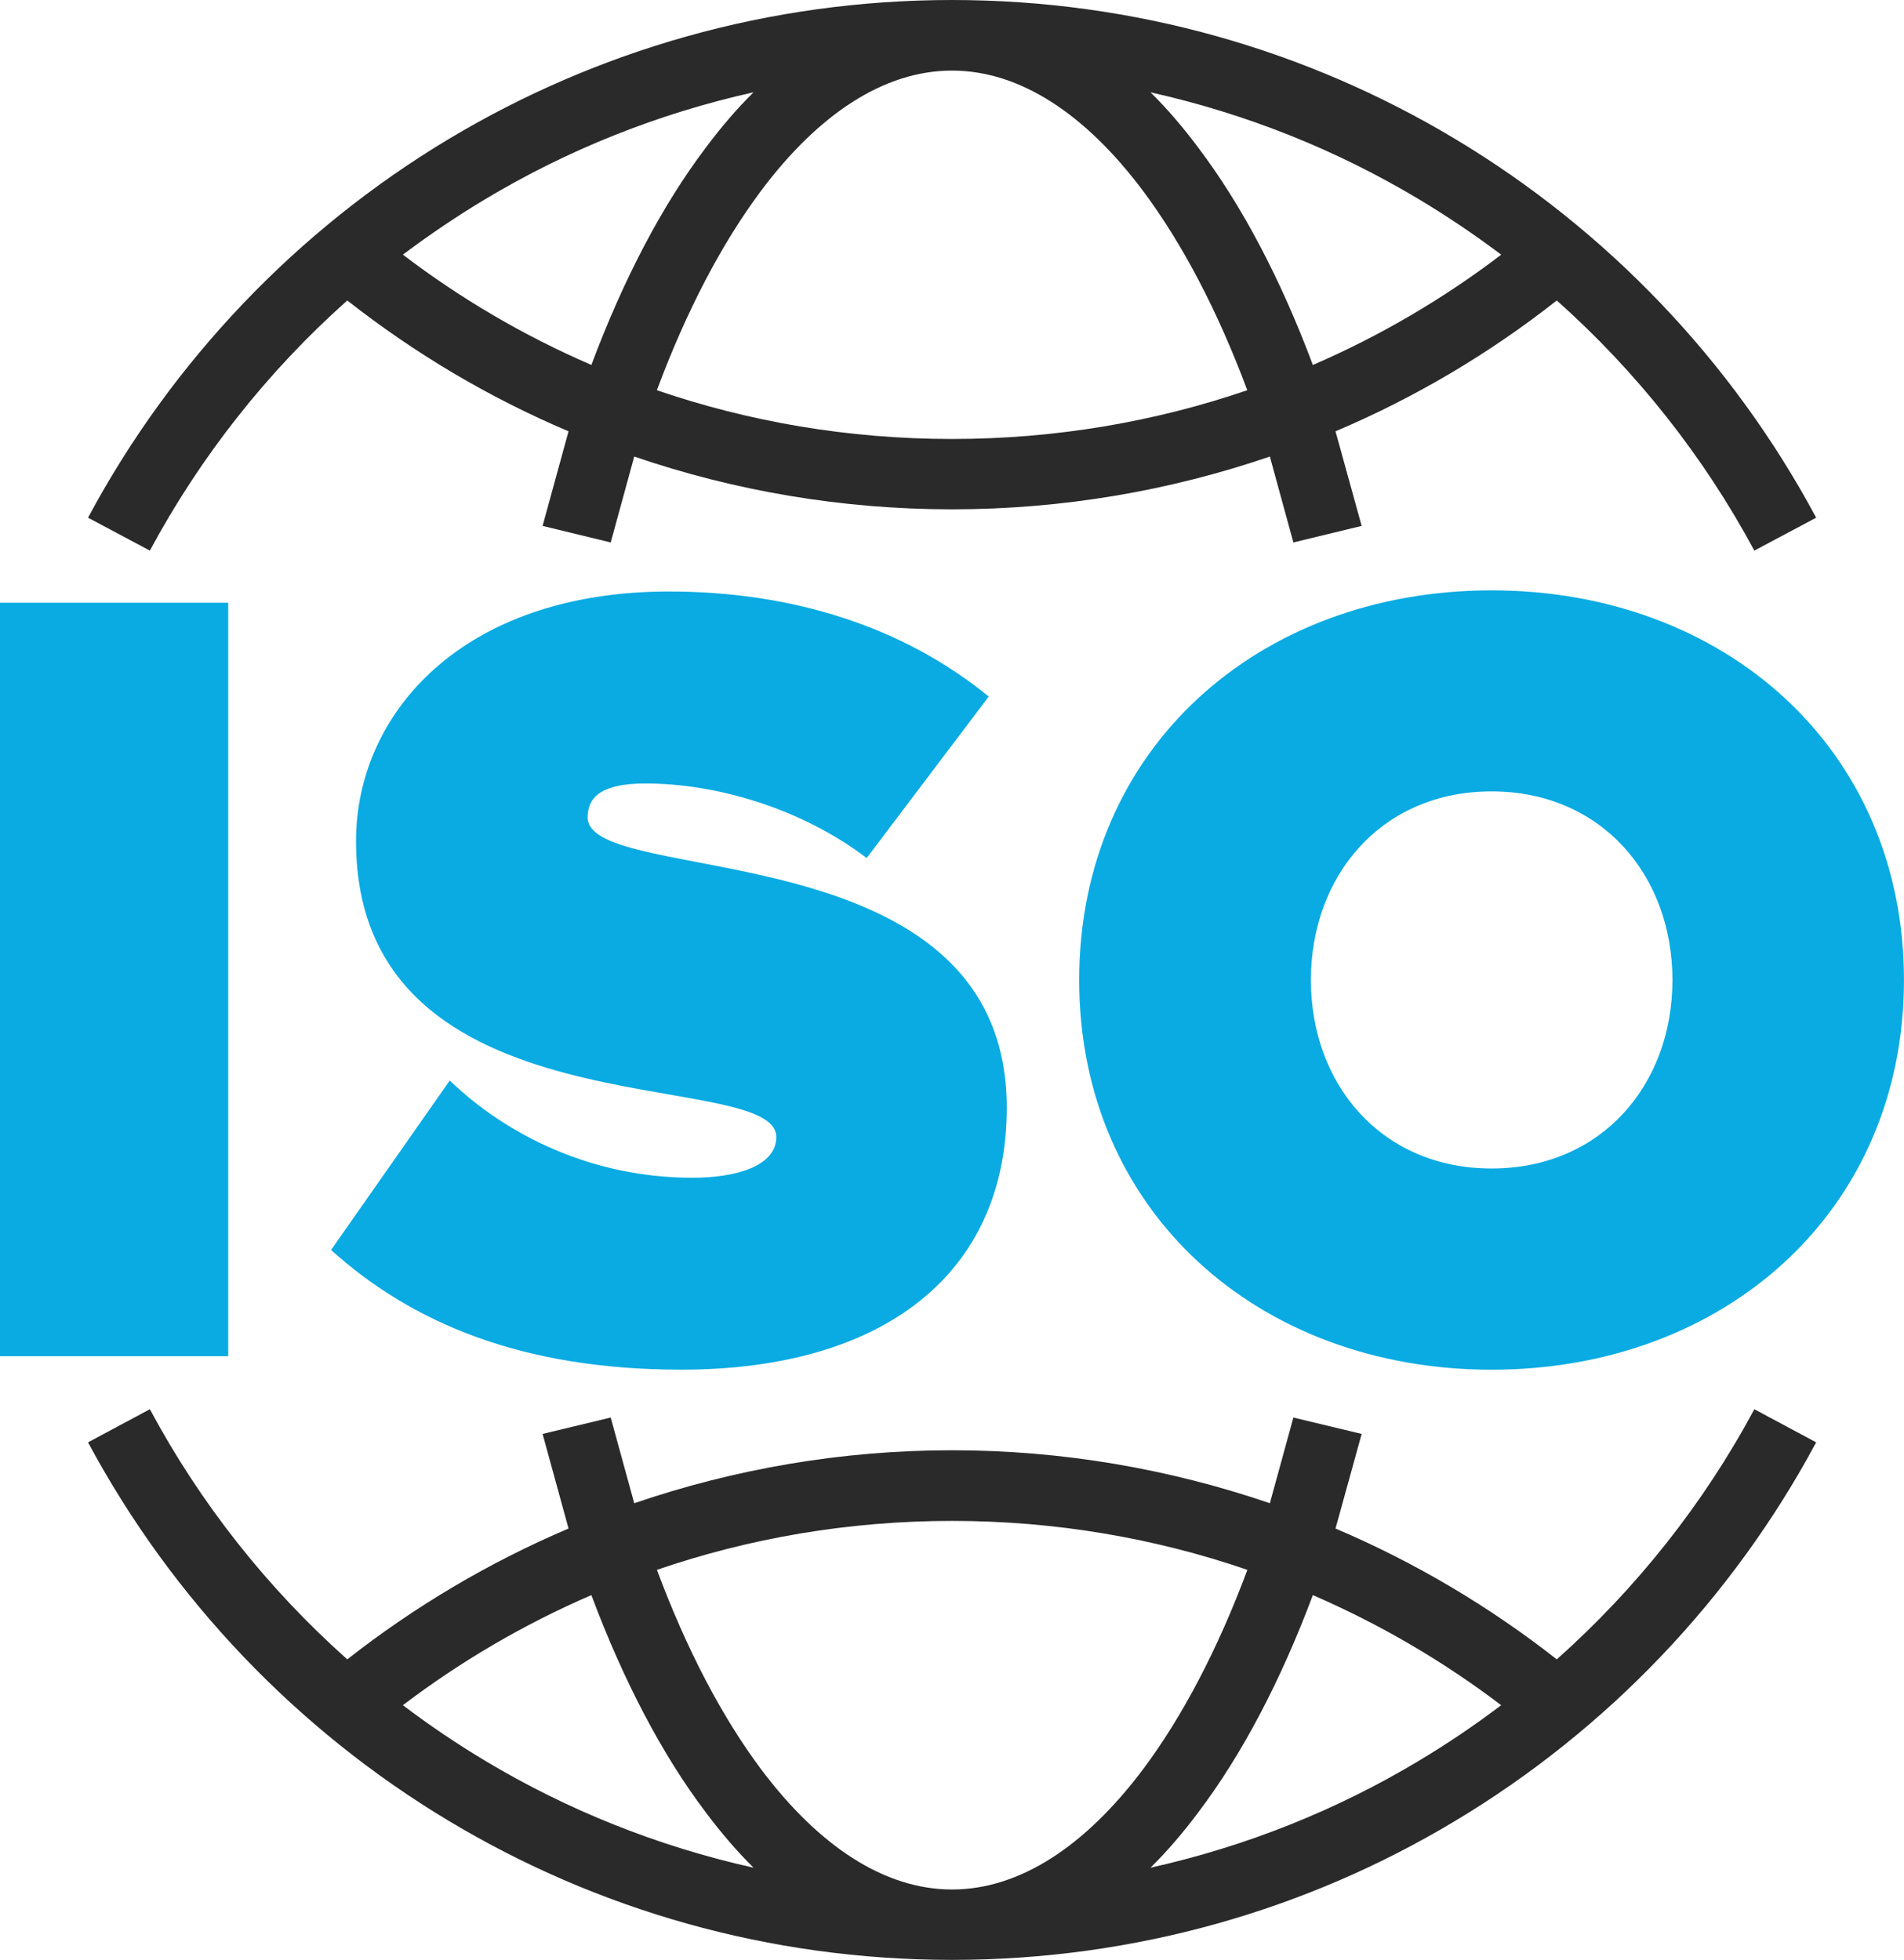
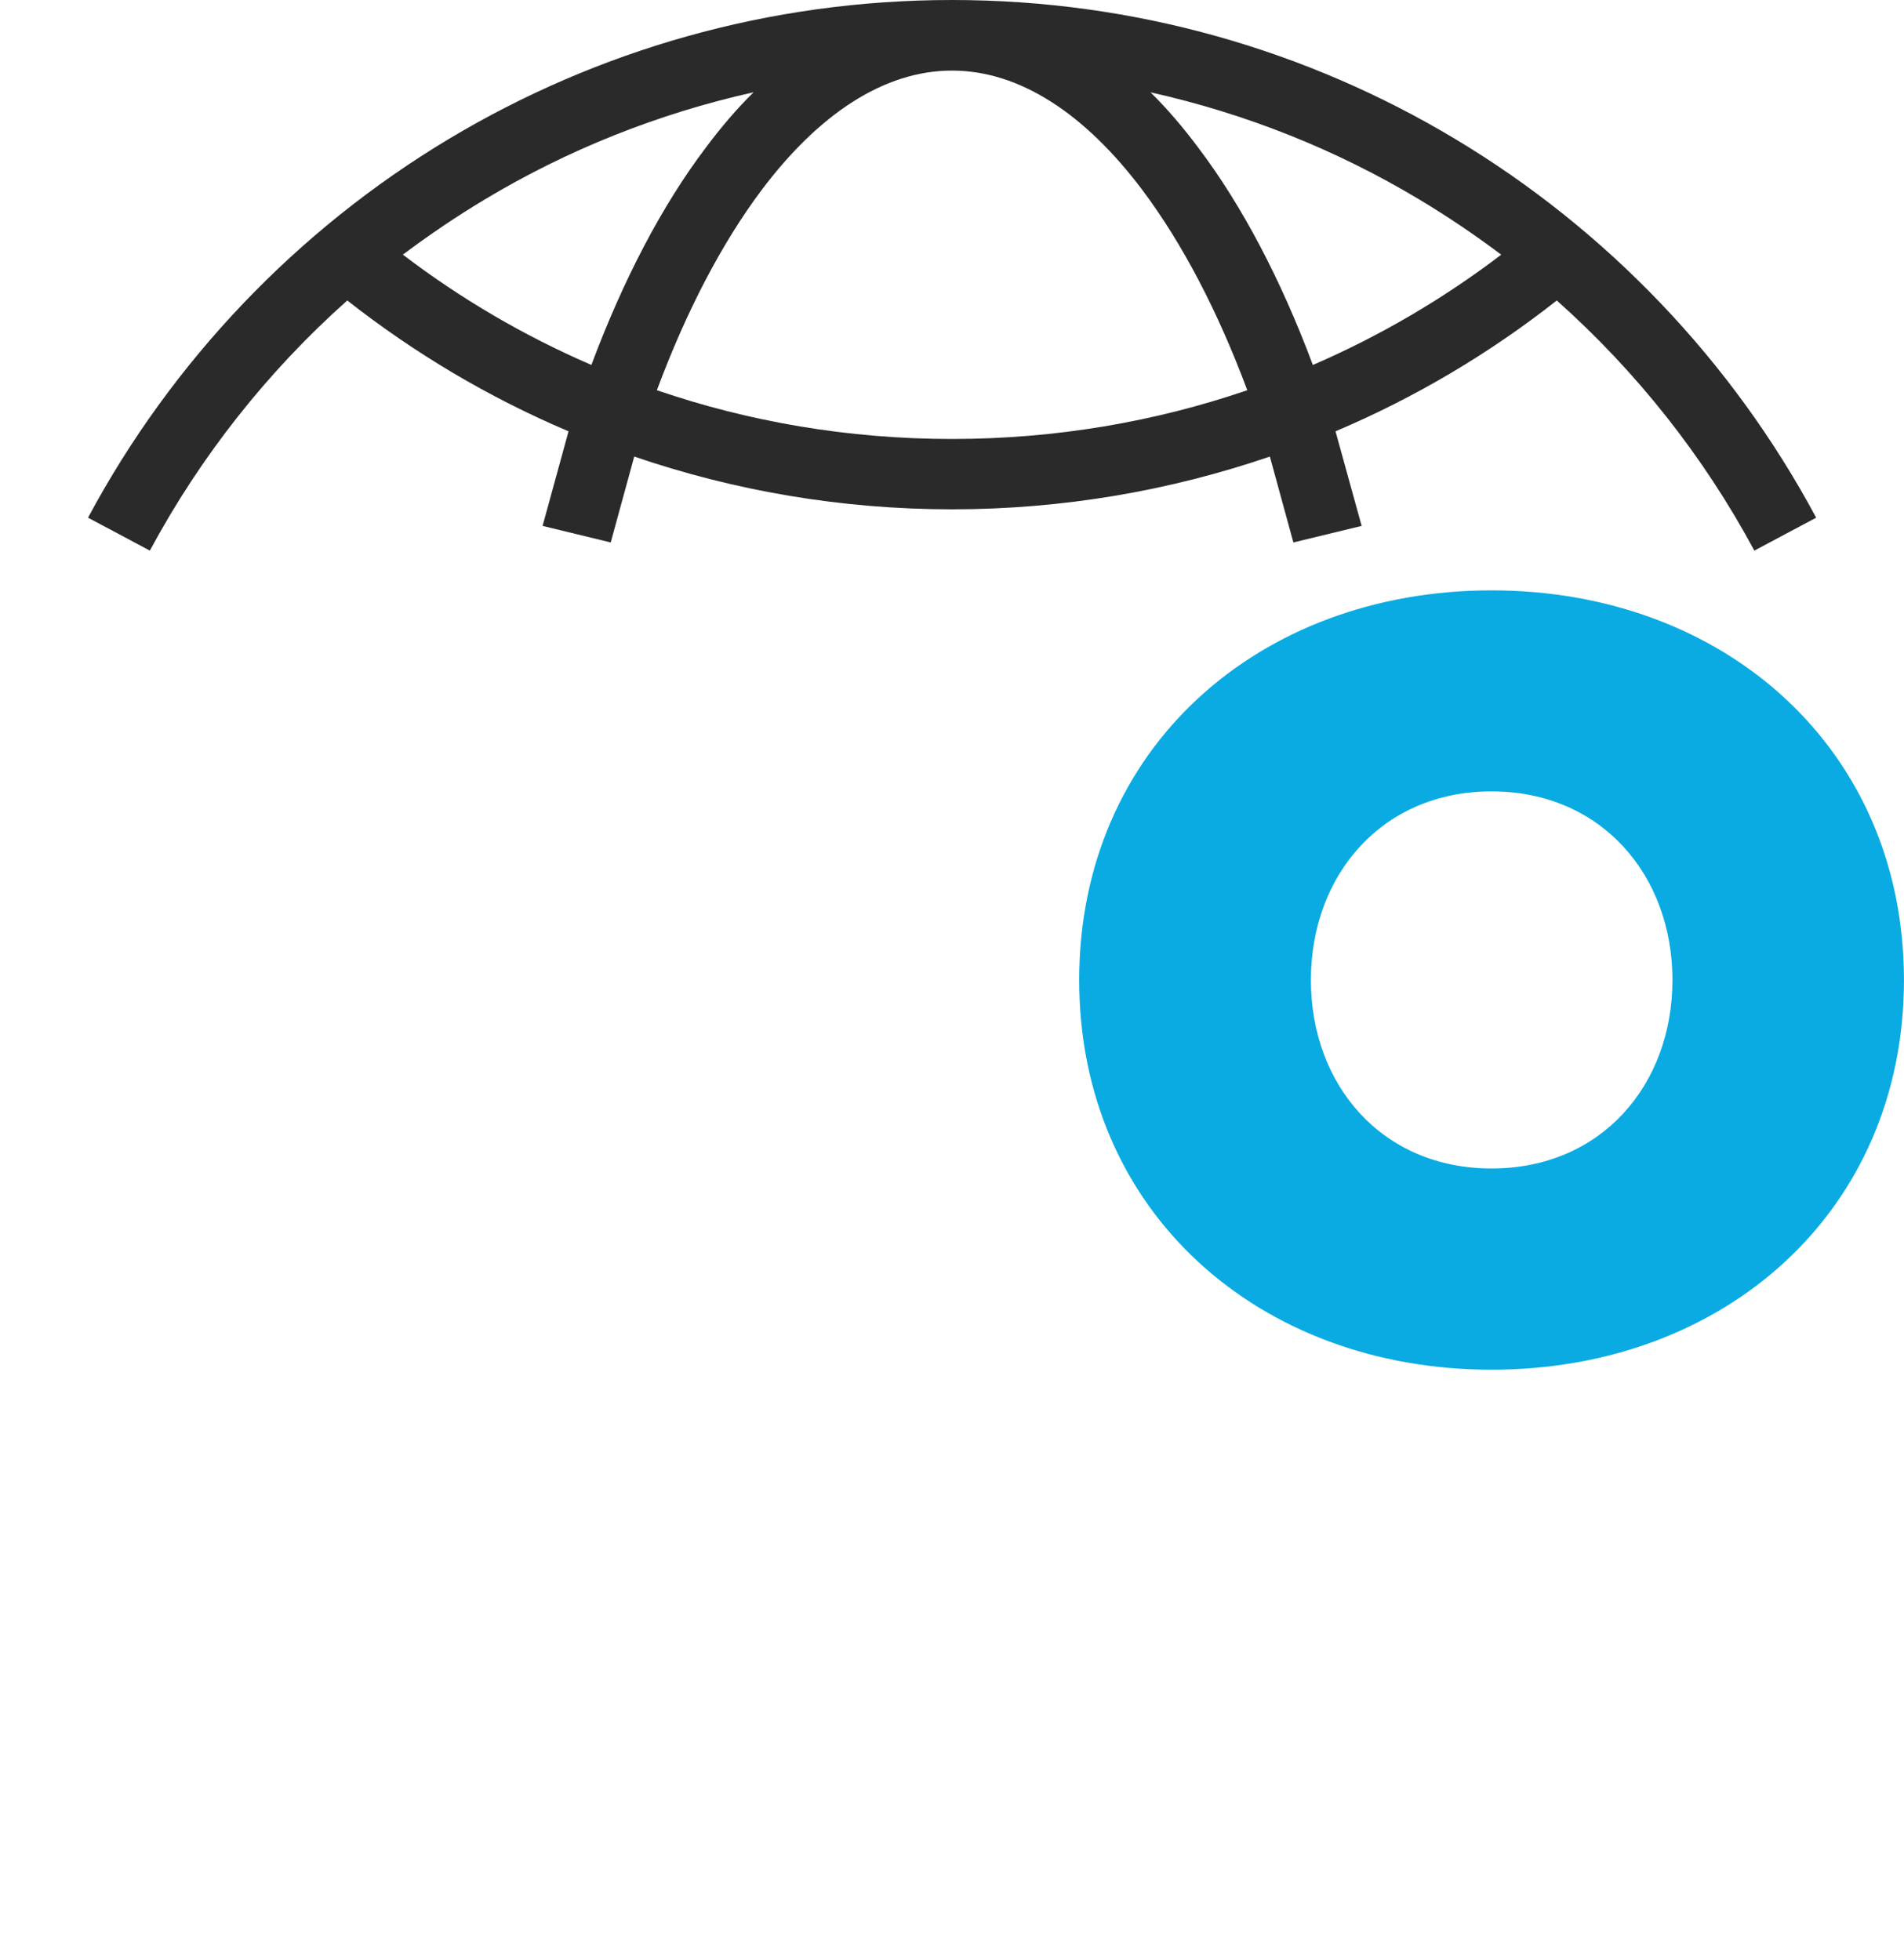
<svg xmlns="http://www.w3.org/2000/svg" id="Layer_2" data-name="Layer 2" viewBox="0 0 384.56 395.91">
  <defs>
    <style>
      .cls-1 {
        fill: #09abe2;
      }

      .cls-1, .cls-2 {
        fill-rule: evenodd;
        stroke-width: 0px;
      }

      .cls-2 {
        fill: #292a29;
      }
    </style>
  </defs>
  <g id="Layer_1-2" data-name="Layer 1">
    <g>
-       <polygon class="cls-1" points="46.09 273.96 46.09 121.76 0 121.76 0 273.96 46.09 273.96 46.09 273.96 46.09 273.96" />
      <path class="cls-2" d="m293.8,28.01C264.14,10.24,229.37,0,192.28,0s-71.82,10.24-101.52,28.01c-30.69,18.37-56.02,44.9-72.98,76.57l12.49,6.65c10.24-19.07,23.79-36.21,39.87-50.53,13.58,10.66,28.57,19.6,44.69,26.43l-5.24,19.11,13.76,3.34,4.75-17.35c20.16,6.9,41.8,10.66,64.19,10.66s44.06-3.77,64.19-10.66l4.75,17.35,13.79-3.34-5.28-19.11c16.12-6.83,31.14-15.76,44.69-26.43,16.08,14.32,29.66,31.46,39.9,50.53l12.49-6.65c-16.96-31.67-42.33-58.2-73.02-76.57Zm-174.36,45.71c-13.62-5.88-26.39-13.37-38.07-22.28,5.35-4.01,10.91-7.78,16.68-11.23,16.5-9.89,34.73-17.24,54.16-21.57-3.38,3.31-6.62,7.11-9.71,11.26-8.8,11.65-16.57,26.5-23.05,43.81Zm72.84,14.96c-20.94,0-41.03-3.48-59.61-9.85,5.98-16.04,13.13-29.73,21.15-40.43,11.51-15.31,24.7-24.14,38.46-24.14s26.95,8.83,38.46,24.14c8.02,10.7,15.2,24.39,21.18,40.43-18.62,6.37-38.71,9.85-59.65,9.85Zm72.88-14.96c-6.47-17.31-14.29-32.16-23.08-43.81-3.1-4.15-6.33-7.95-9.71-11.26,19.42,4.33,37.65,11.68,54.16,21.57,5.77,3.45,11.33,7.21,16.68,11.23-11.68,8.9-24.46,16.4-38.04,22.28Z" />
-       <path class="cls-2" d="m354.33,284.68c-10.24,19.11-23.82,36.21-39.9,50.53-13.55-10.63-28.57-19.57-44.69-26.43l5.28-19.11-13.79-3.31-4.75,17.31c-20.2-6.9-41.8-10.7-64.19-10.7s-44.02,3.8-64.19,10.7l-4.75-17.31-13.76,3.31,5.24,19.11c-16.12,6.86-31.14,15.8-44.69,26.43-16.08-14.32-29.63-31.42-39.87-50.53l-12.49,6.69c16.96,31.63,42.3,58.17,72.98,76.54,29.7,17.8,64.43,28.01,101.52,28.01s71.86-10.21,101.52-28.01c30.69-18.37,56.06-44.9,73.02-76.54l-12.49-6.69Zm-256.28,71.05c-5.77-3.45-11.33-7.21-16.68-11.26,11.68-8.87,24.46-16.36,38.07-22.24,6.47,17.28,14.25,32.16,23.05,43.81,3.1,4.15,6.33,7.92,9.71,11.26-19.42-4.33-37.65-11.68-54.16-21.57Zm94.24,25.97c-13.76,0-26.95-8.87-38.46-24.14-8.02-10.7-15.17-24.39-21.15-40.43,18.62-6.4,38.71-9.89,59.61-9.89s41,3.48,59.65,9.89c-5.98,16.05-13.16,29.74-21.18,40.43-11.51,15.27-24.7,24.14-38.46,24.14Zm94.24-25.97c-16.5,9.89-34.73,17.24-54.16,21.57,3.38-3.34,6.62-7.11,9.71-11.26,8.8-11.65,16.61-26.53,23.08-43.81,13.58,5.88,26.36,13.37,38.04,22.24-5.35,4.05-10.91,7.81-16.68,11.26Z" />
-       <path class="cls-1" d="m137.63,276.69c40.84,0,65.71-19.41,65.71-52.94,0-56.57-84.65-44.26-84.65-58.64,0-3.88,2.5-6.84,11.65-6.84,14.36,0,31.48,5.02,44.71,15.06l24.65-32.62c-17.34-14.16-39.72-21.22-64.58-21.22-41.75,0-63.21,24.65-63.21,50.42,0,60,84.88,45.18,84.88,59.79,0,5.91-8.23,8.22-16.89,8.22-20.53,0-37.66-8.69-49.06-19.64l-23.97,34.23c16.21,14.61,38.35,24.18,70.75,24.18h0Z" />
      <path class="cls-1" d="m301.26,119.26c-47.01,0-83.29,31.92-83.29,78.72s36.28,78.72,83.29,78.72,83.29-31.95,83.29-78.72-36.28-78.72-83.29-78.72Zm0,116.79c-22.13,0-36.49-16.86-36.49-38.07s14.36-38.11,36.49-38.11,36.53,16.89,36.53,38.11-14.39,38.07-36.53,38.07Z" />
    </g>
  </g>
</svg>